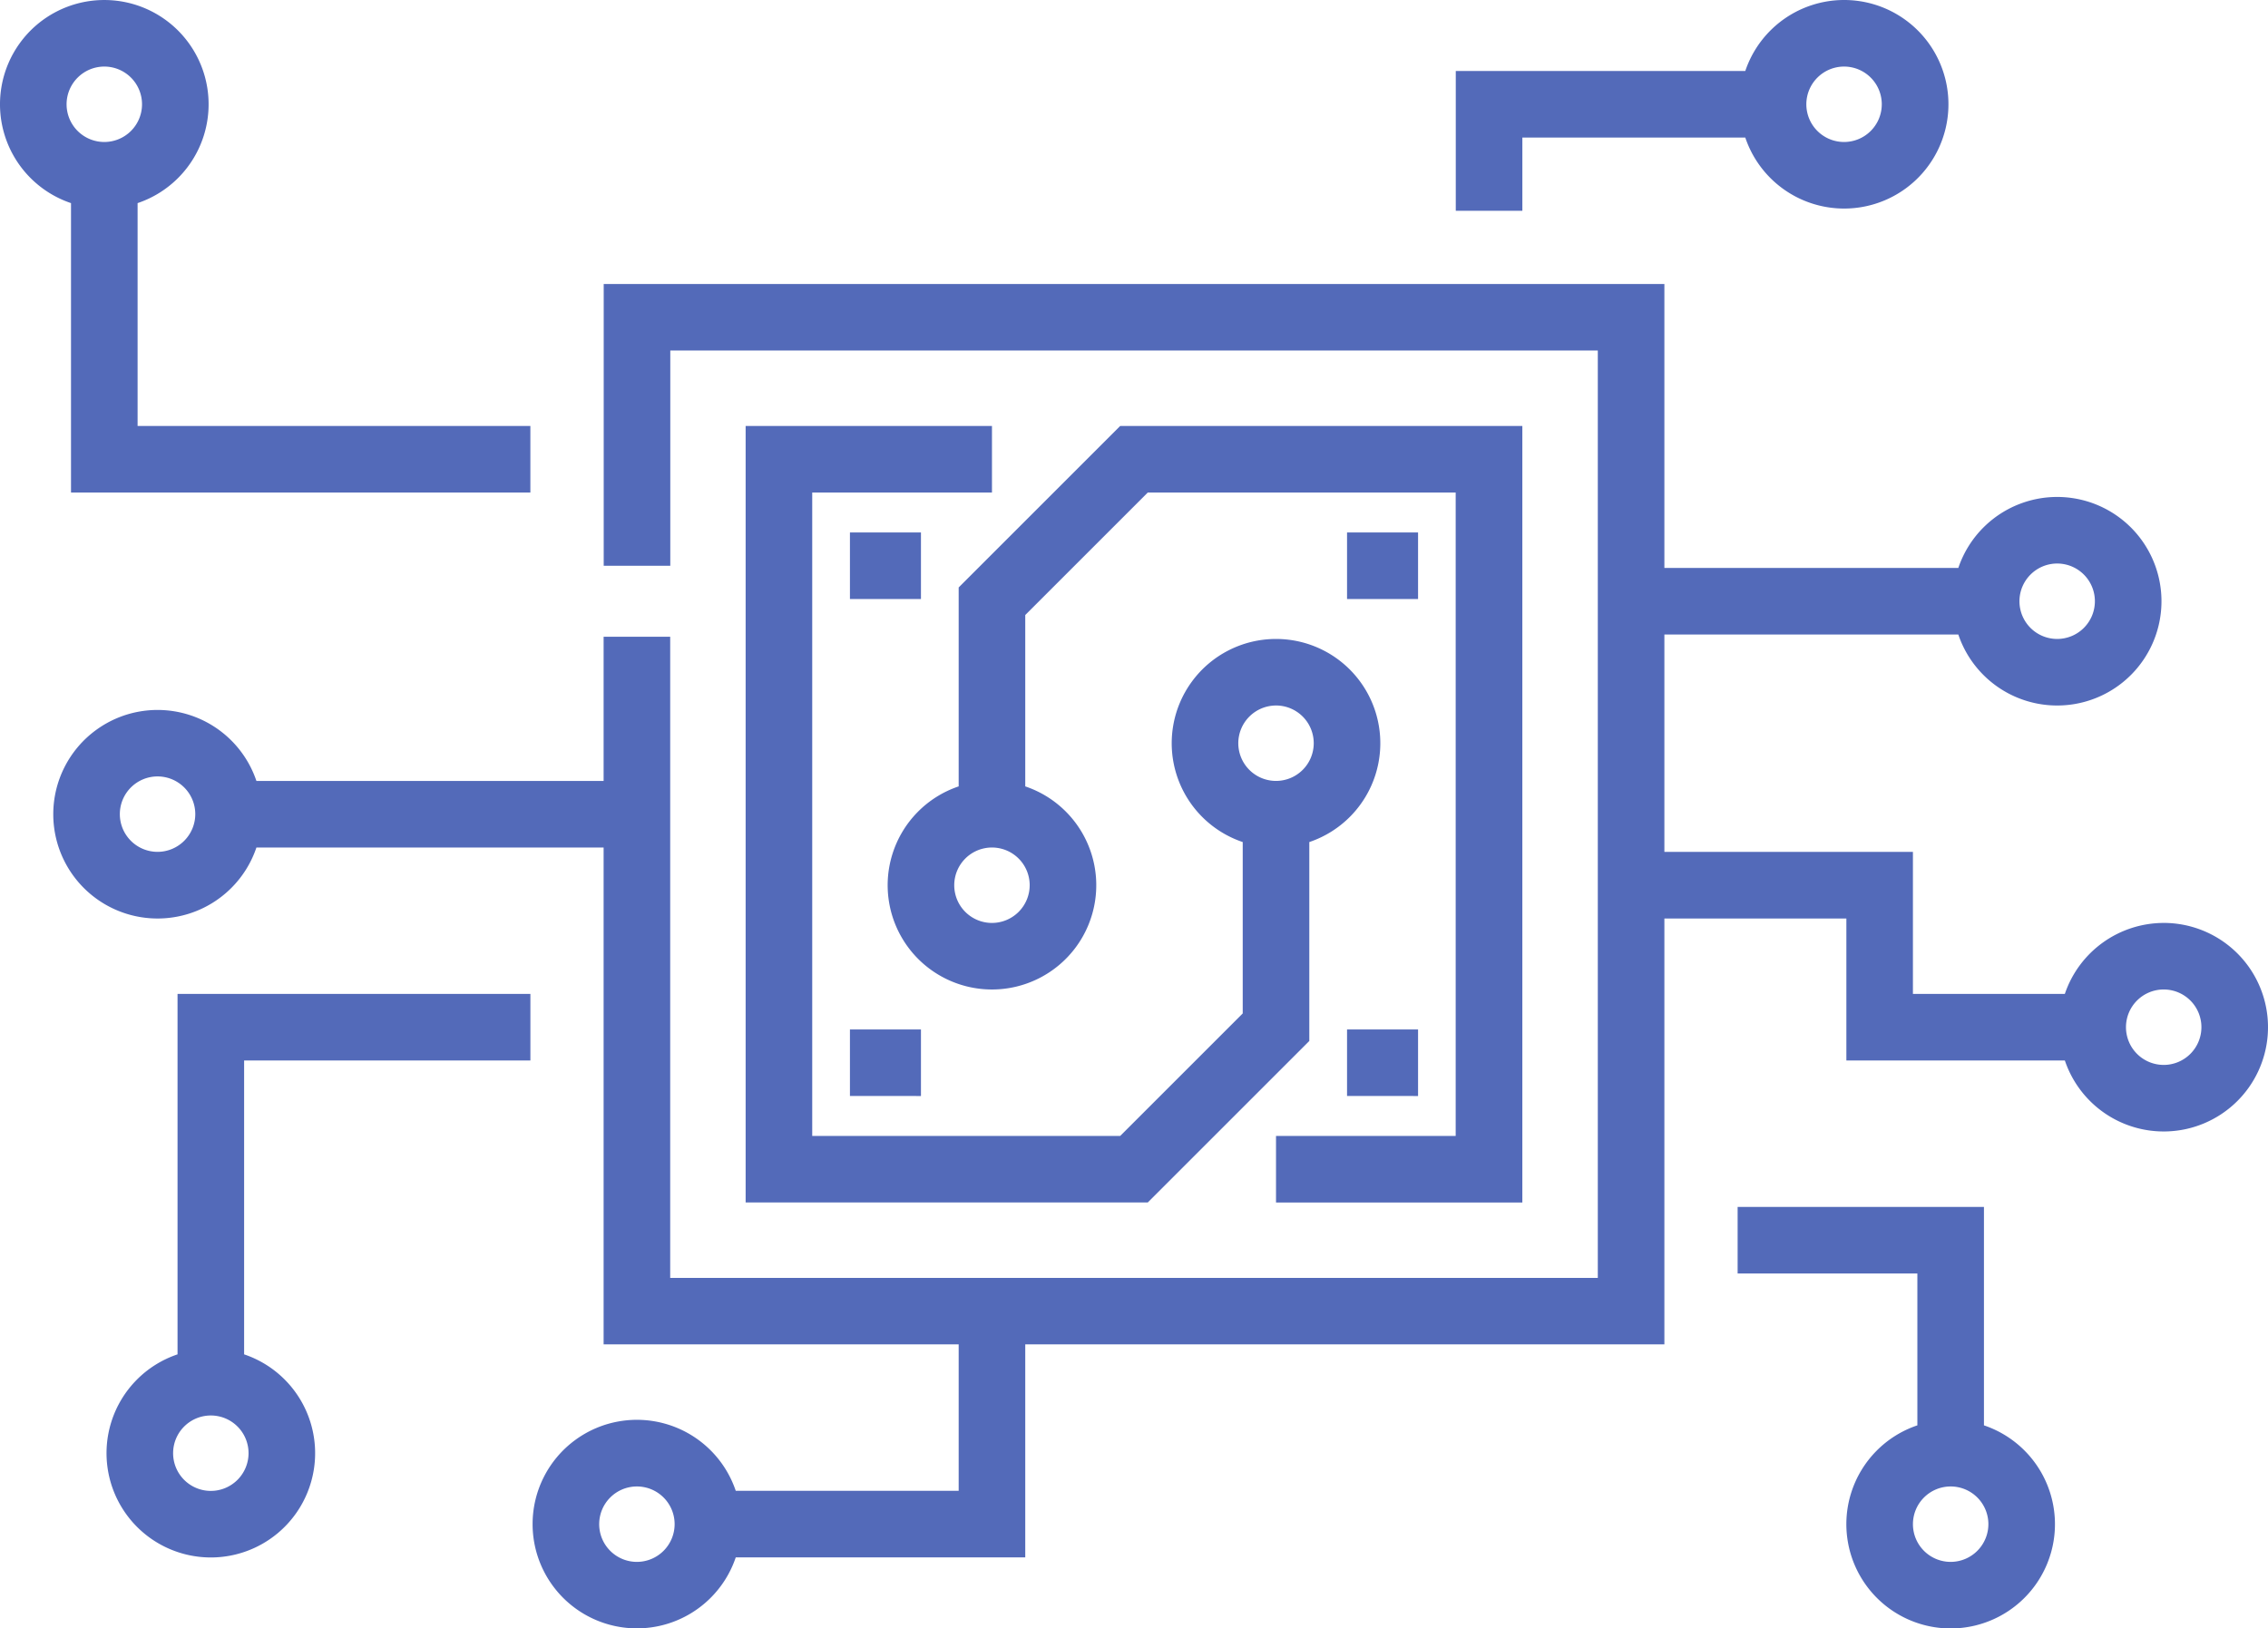
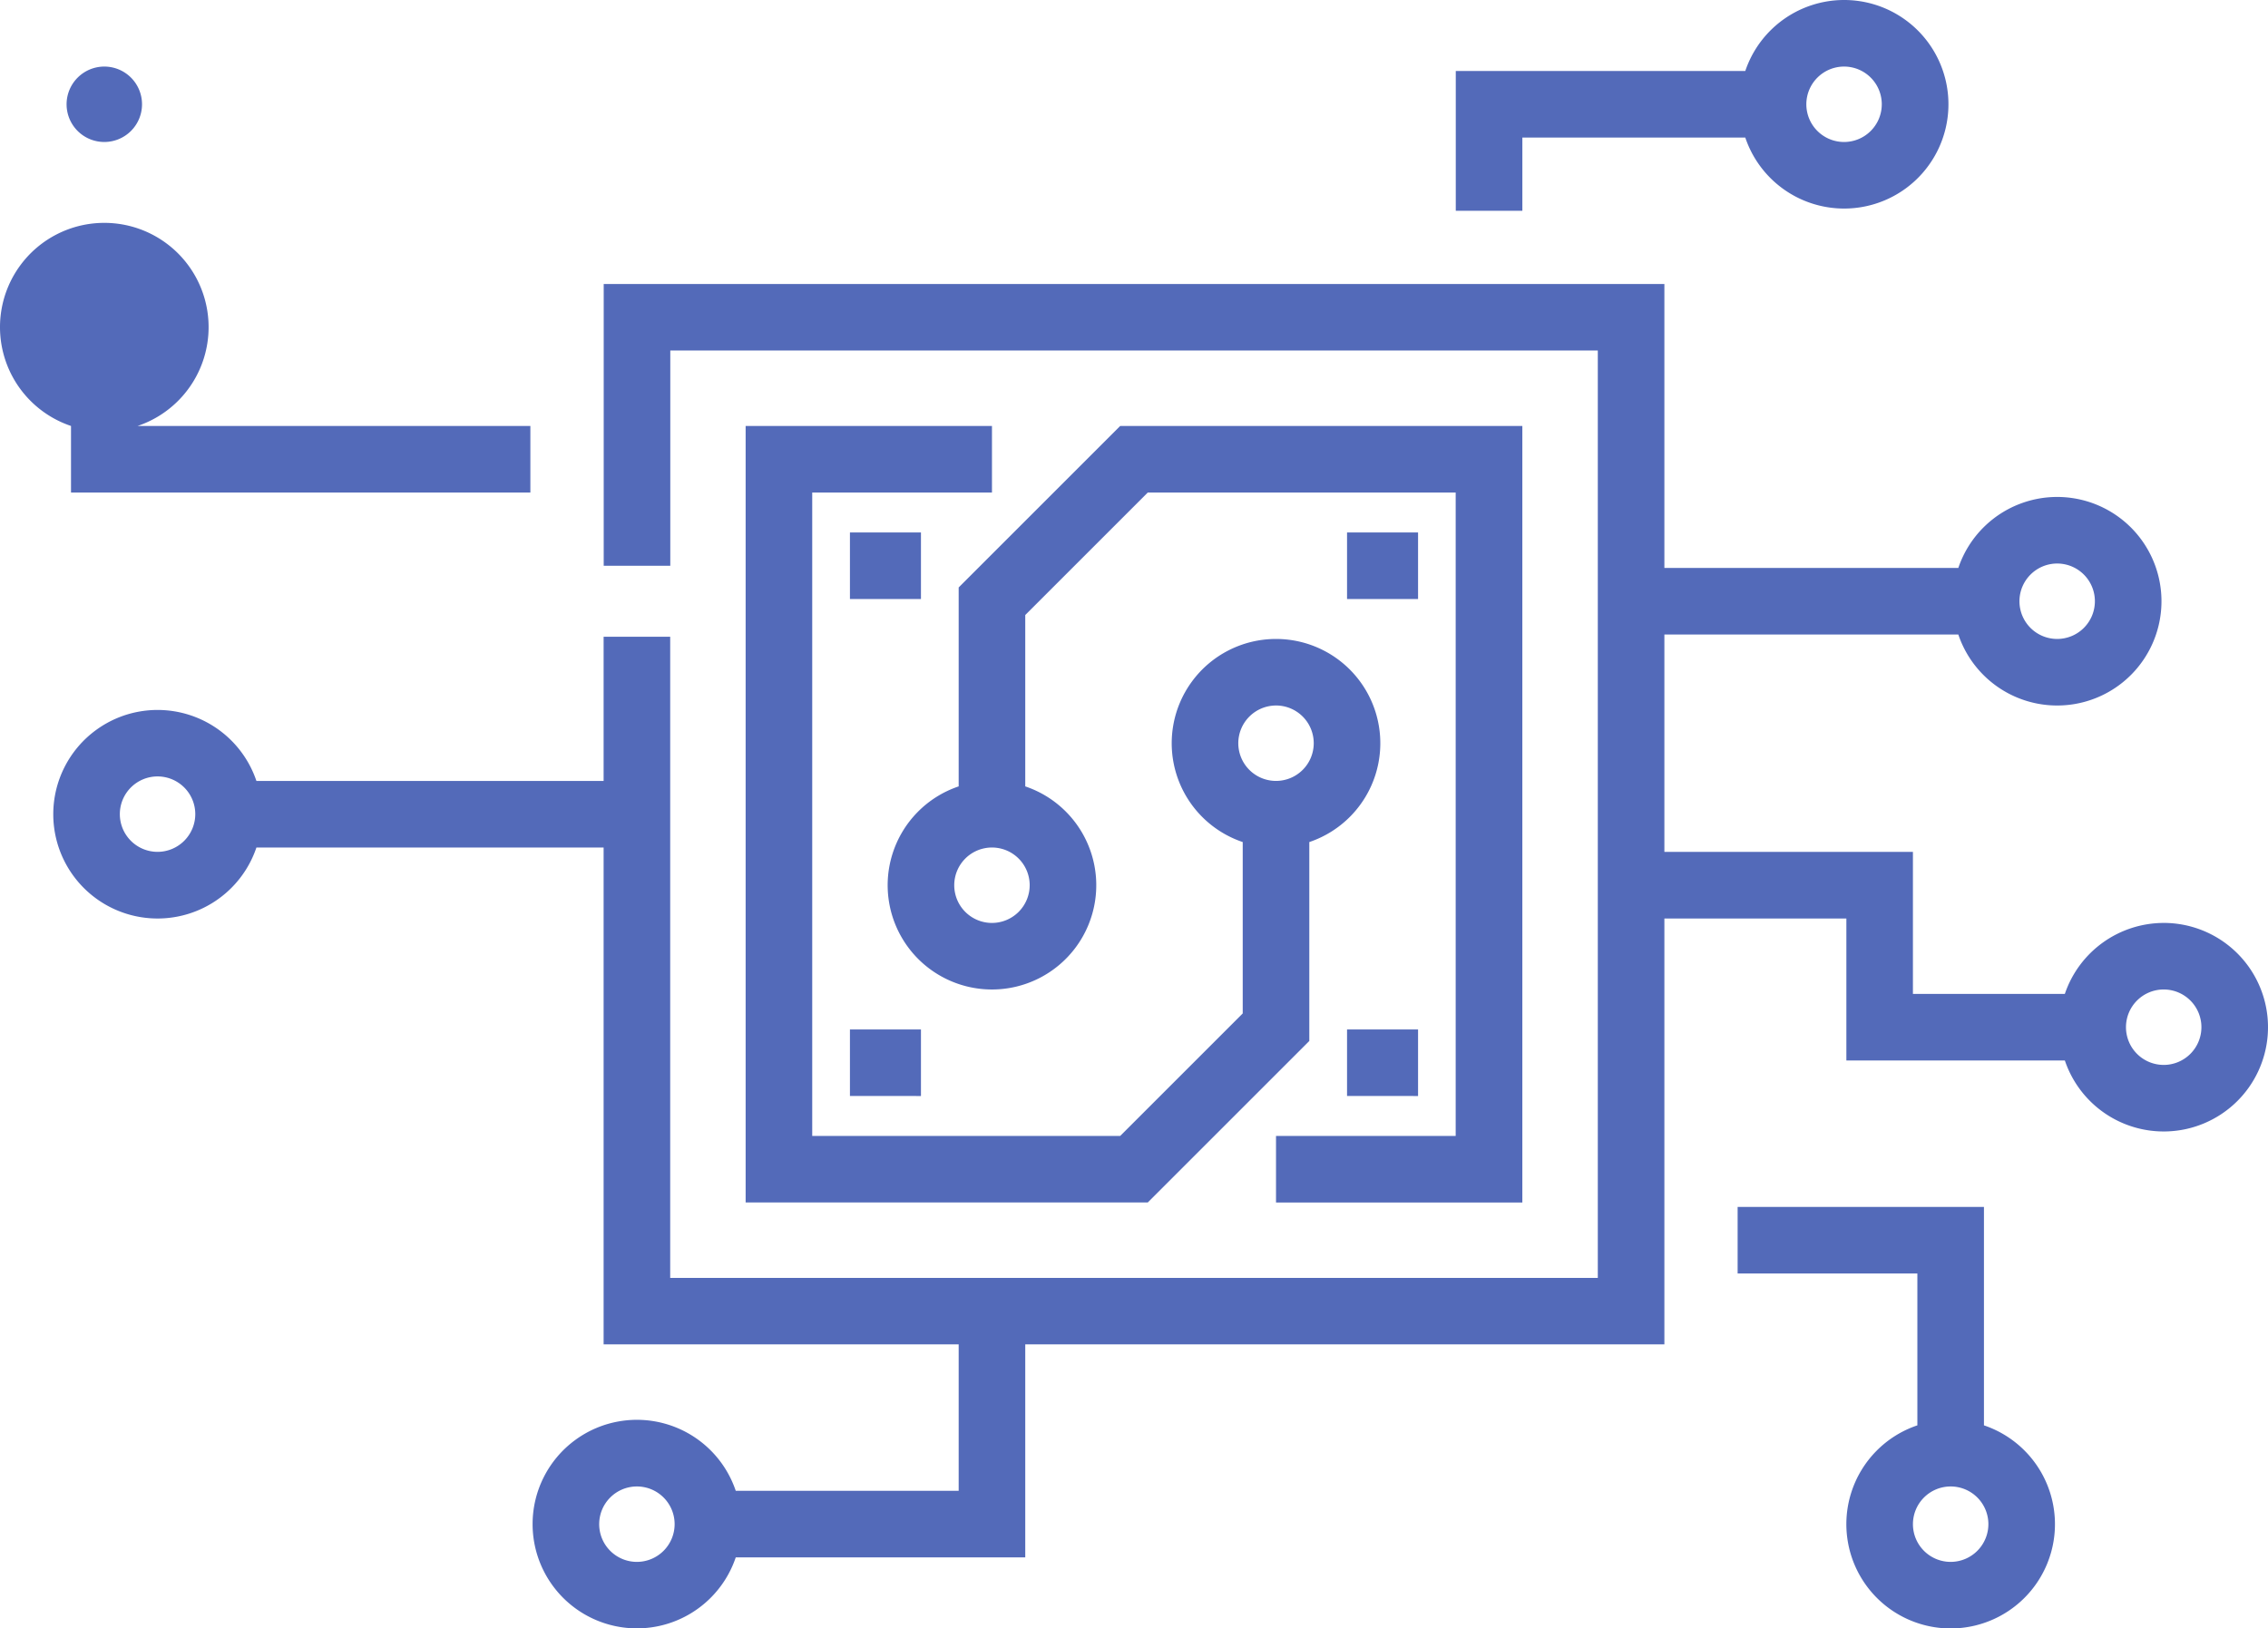
<svg xmlns="http://www.w3.org/2000/svg" width="123.377" height="88.609" viewBox="0 0 123.377 88.609">
  <g id="chip" transform="translate(0 0)">
    <g id="Group_4" data-name="Group 4" transform="translate(0 0)">
      <path id="Path_5" data-name="Path 5" d="M331.622,79.485h12.127a5.674,5.674,0,1,0,0-3.622H328v7.605h3.622Zm17.5-3.863a2.052,2.052,0,1,1-2.052,2.052A2.055,2.055,0,0,1,349.126,75.622Z" transform="translate(-248.807 -72)" fill="#536ab9" />
      <path id="Path_6" data-name="Path 6" d="M126.806,170.768a5.684,5.684,0,0,0-5.378,3.863h-8.264V166.9H99.644V155.074h15.99a5.674,5.674,0,1,0,0-3.622H99.644V136h-57.7v15.332h3.622v-11.71H96.022v50.461H45.561V155.195H41.939v7.847H23.052a5.674,5.674,0,1,0,0,3.622H41.939V193.7H61.254v7.968H49.127a5.674,5.674,0,1,0,0,3.622H64.876V193.7H99.644V170.526h9.9v7.726h11.885a5.674,5.674,0,1,0,5.378-7.485Zm-5.795-19.557a2.052,2.052,0,1,1-2.052,2.052A2.055,2.055,0,0,1,121.011,151.211ZM17.674,166.9a2.052,2.052,0,1,1,2.052-2.052A2.055,2.055,0,0,1,17.674,166.9ZM43.75,205.535a2.052,2.052,0,1,1,2.052-2.052A2.055,2.055,0,0,1,43.75,205.535Zm83.056-27.042a2.052,2.052,0,1,1,2.052-2.052A2.055,2.055,0,0,1,126.806,178.494Z" transform="translate(-9.103 -120.548)" fill="#536ab9" />
-       <path id="Path_7" data-name="Path 7" d="M27.863,315.612a5.674,5.674,0,1,0,3.622,0v-15.99H47.058V296H27.863Zm1.811,7.43a2.052,2.052,0,1,1,2.052-2.052A2.055,2.055,0,0,1,29.674,323.042Z" transform="translate(-18.205 -241.917)" fill="#536ab9" />
      <path id="Path_8" data-name="Path 8" d="M404.9,355.885V344H391.5v3.622h9.778v8.264a5.674,5.674,0,1,0,3.622,0Zm-1.811,7.43a2.052,2.052,0,1,1,2.052-2.052A2.055,2.055,0,0,1,403.089,363.315Z" transform="translate(-296.975 -278.328)" fill="#536ab9" />
      <path id="Path_9" data-name="Path 9" d="M221.126,206.631v3.622h13.4V168H212.65l-8.787,8.787v10.825a5.674,5.674,0,1,0,3.622,0v-9.325l6.665-6.665H230.9v35.009Zm-15.452-11.589a2.052,2.052,0,1,1,2.052-2.052A2.055,2.055,0,0,1,205.674,195.042Z" transform="translate(-151.712 -144.822)" fill="#536ab9" />
      <path id="Path_10" data-name="Path 10" d="M168,210.252h21.876l8.787-8.787V190.641a5.674,5.674,0,1,0-3.622,0v9.325l-6.665,6.665H171.622V171.622H181.4V168H168Zm28.852-27.042a2.052,2.052,0,1,1-2.052,2.052A2.055,2.055,0,0,1,196.852,183.211Z" transform="translate(-127.438 -144.822)" fill="#536ab9" />
-       <path id="Path_11" data-name="Path 11" d="M3.863,98.8H28.852V95.178H7.485V83.052a5.674,5.674,0,1,0-3.622,0ZM5.674,75.622a2.052,2.052,0,1,1-2.052,2.052A2.055,2.055,0,0,1,5.674,75.622Z" transform="translate(0 -72)" fill="#536ab9" />
+       <path id="Path_11" data-name="Path 11" d="M3.863,98.8H28.852V95.178H7.485a5.674,5.674,0,1,0-3.622,0ZM5.674,75.622a2.052,2.052,0,1,1-2.052,2.052A2.055,2.055,0,0,1,5.674,75.622Z" transform="translate(0 -72)" fill="#536ab9" />
    </g>
    <g id="Group_5" data-name="Group 5" transform="translate(46.236 28.973)">
      <path id="Path_12" data-name="Path 12" d="M191.5,192h3.863v3.622H191.5Z" transform="translate(-191.5 -192)" fill="#536ab9" />
    </g>
    <g id="Group_6" data-name="Group 6" transform="translate(73.278 28.973)">
      <path id="Path_13" data-name="Path 13" d="M303.5,192h3.863v3.622H303.5Z" transform="translate(-303.5 -192)" fill="#536ab9" />
    </g>
    <g id="Group_7" data-name="Group 7" transform="translate(73.278 56.015)">
      <path id="Path_14" data-name="Path 14" d="M303.5,304h3.863v3.622H303.5Z" transform="translate(-303.5 -304)" fill="#536ab9" />
    </g>
    <g id="Group_8" data-name="Group 8" transform="translate(46.236 56.015)">
      <path id="Path_15" data-name="Path 15" d="M191.5,304h3.863v3.622H191.5Z" transform="translate(-191.5 -304)" fill="#536ab9" />
    </g>
  </g>
</svg>